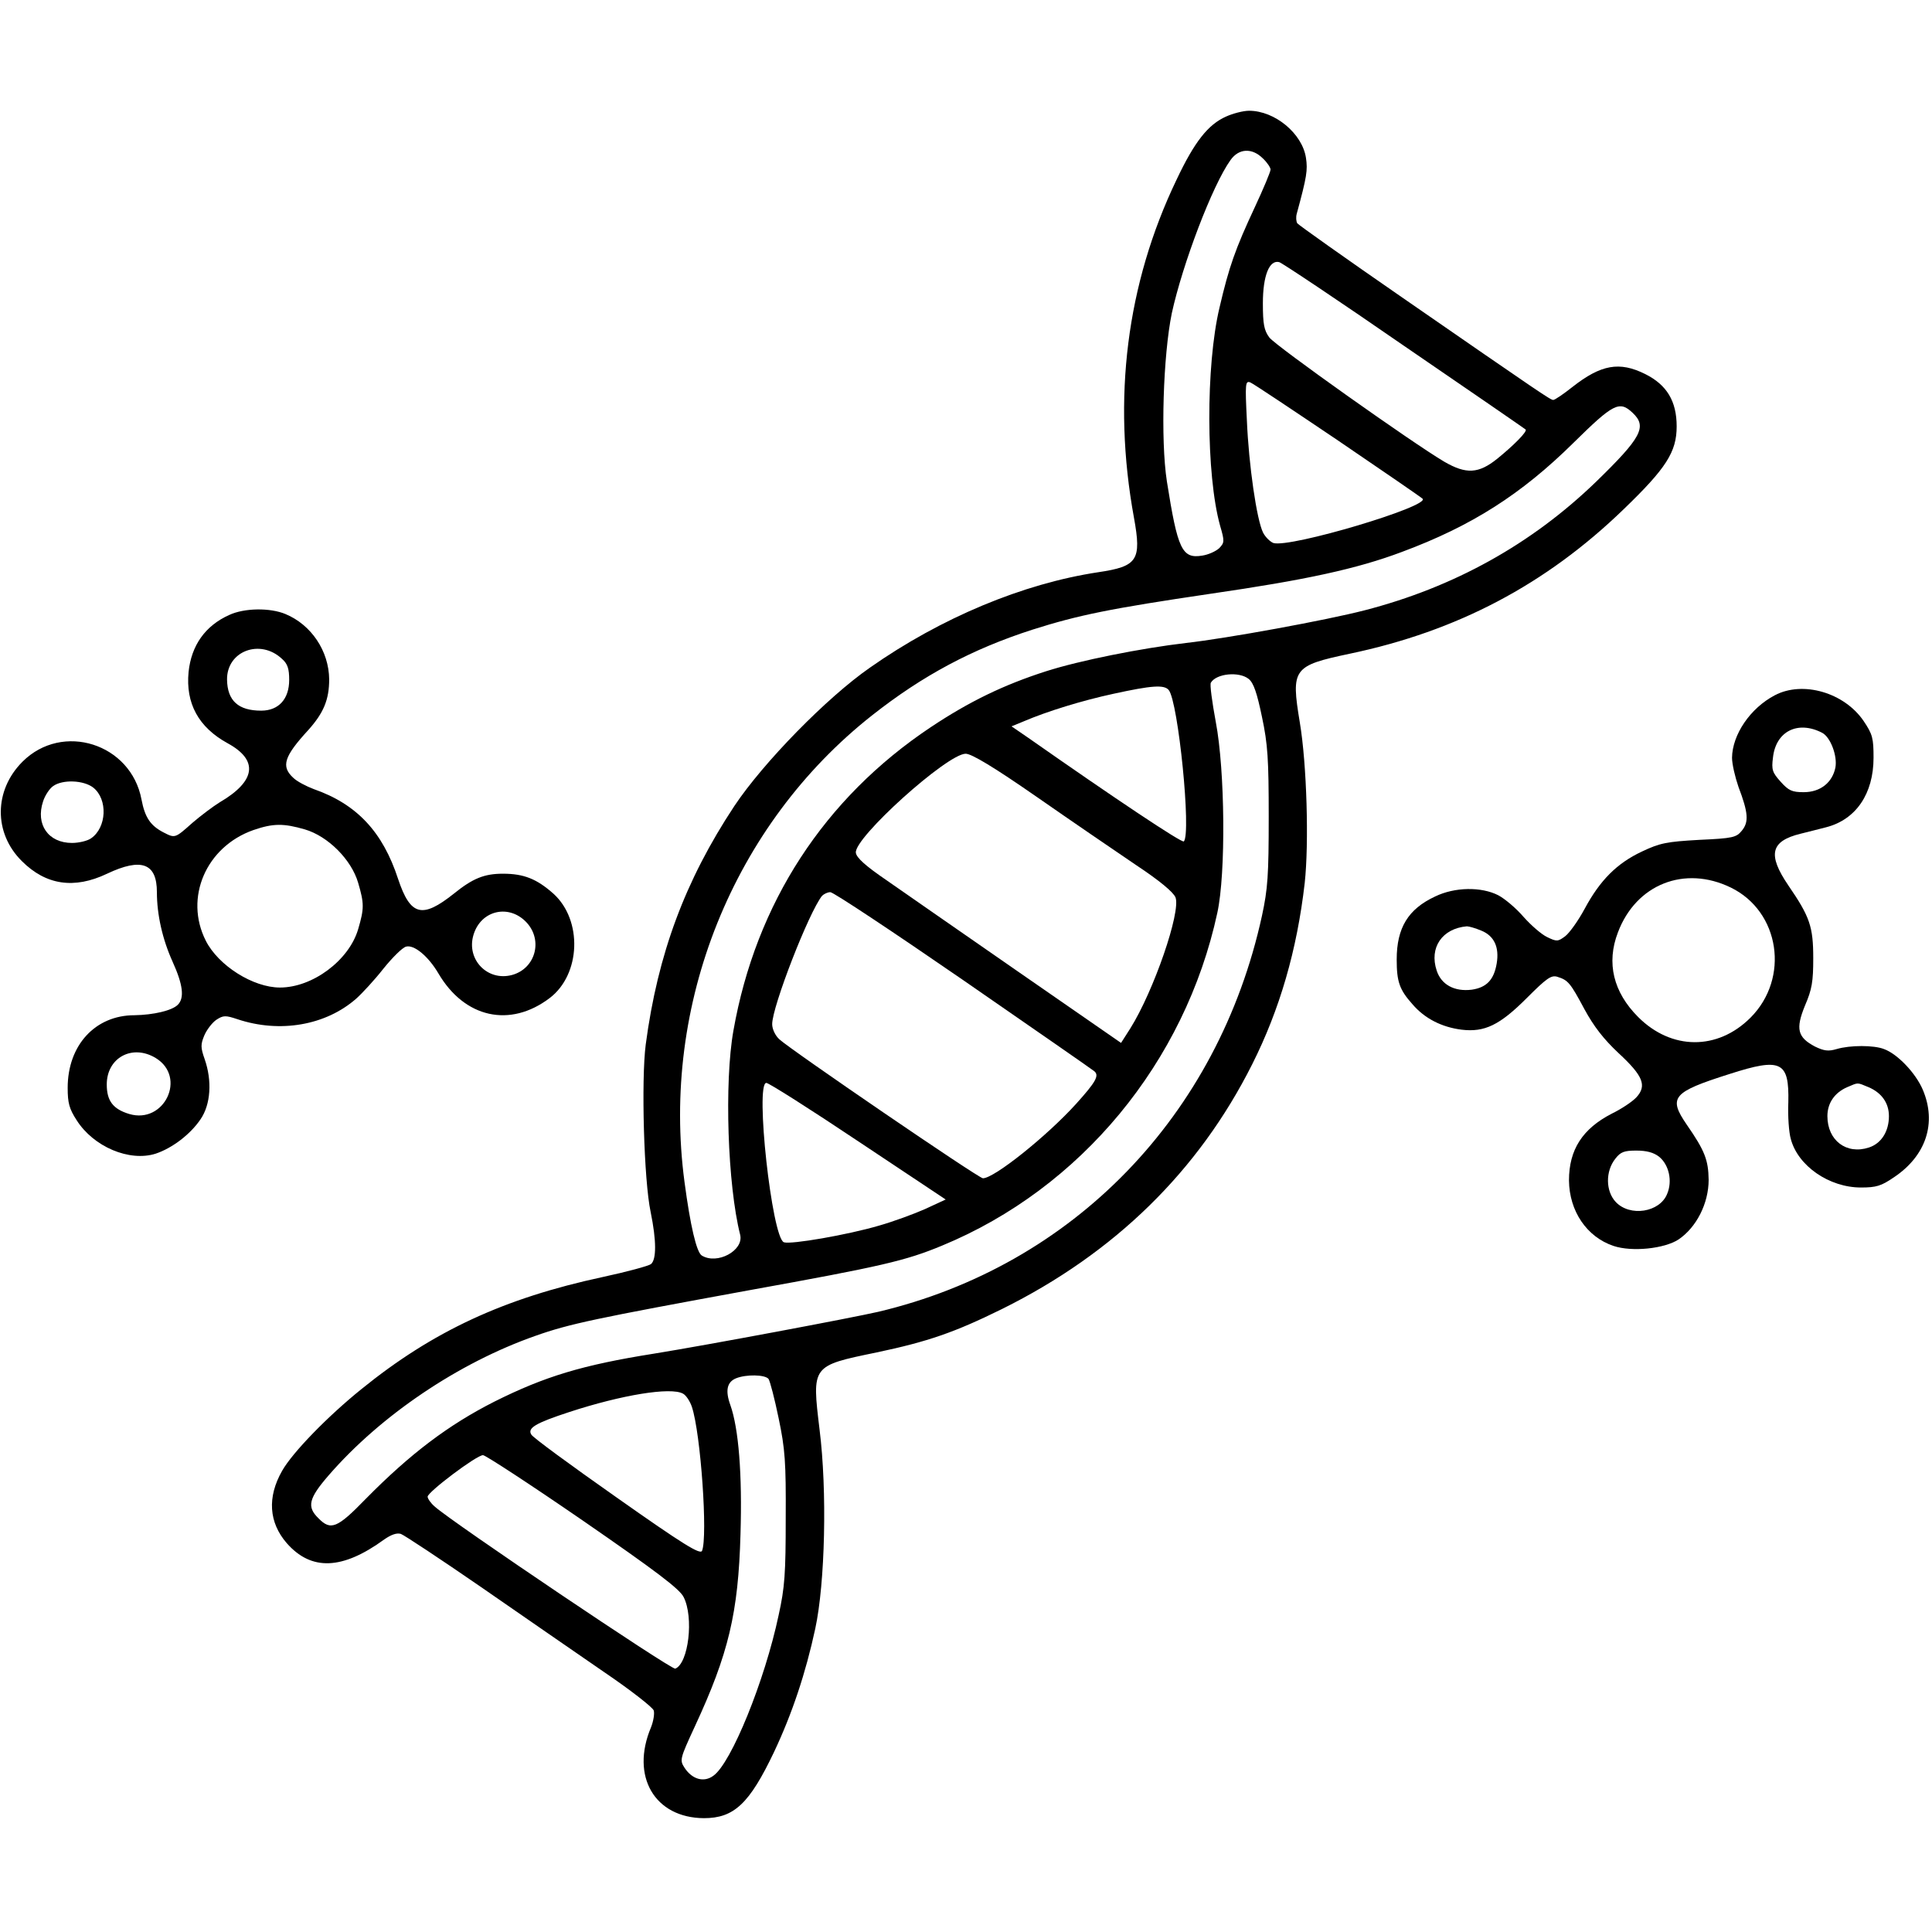
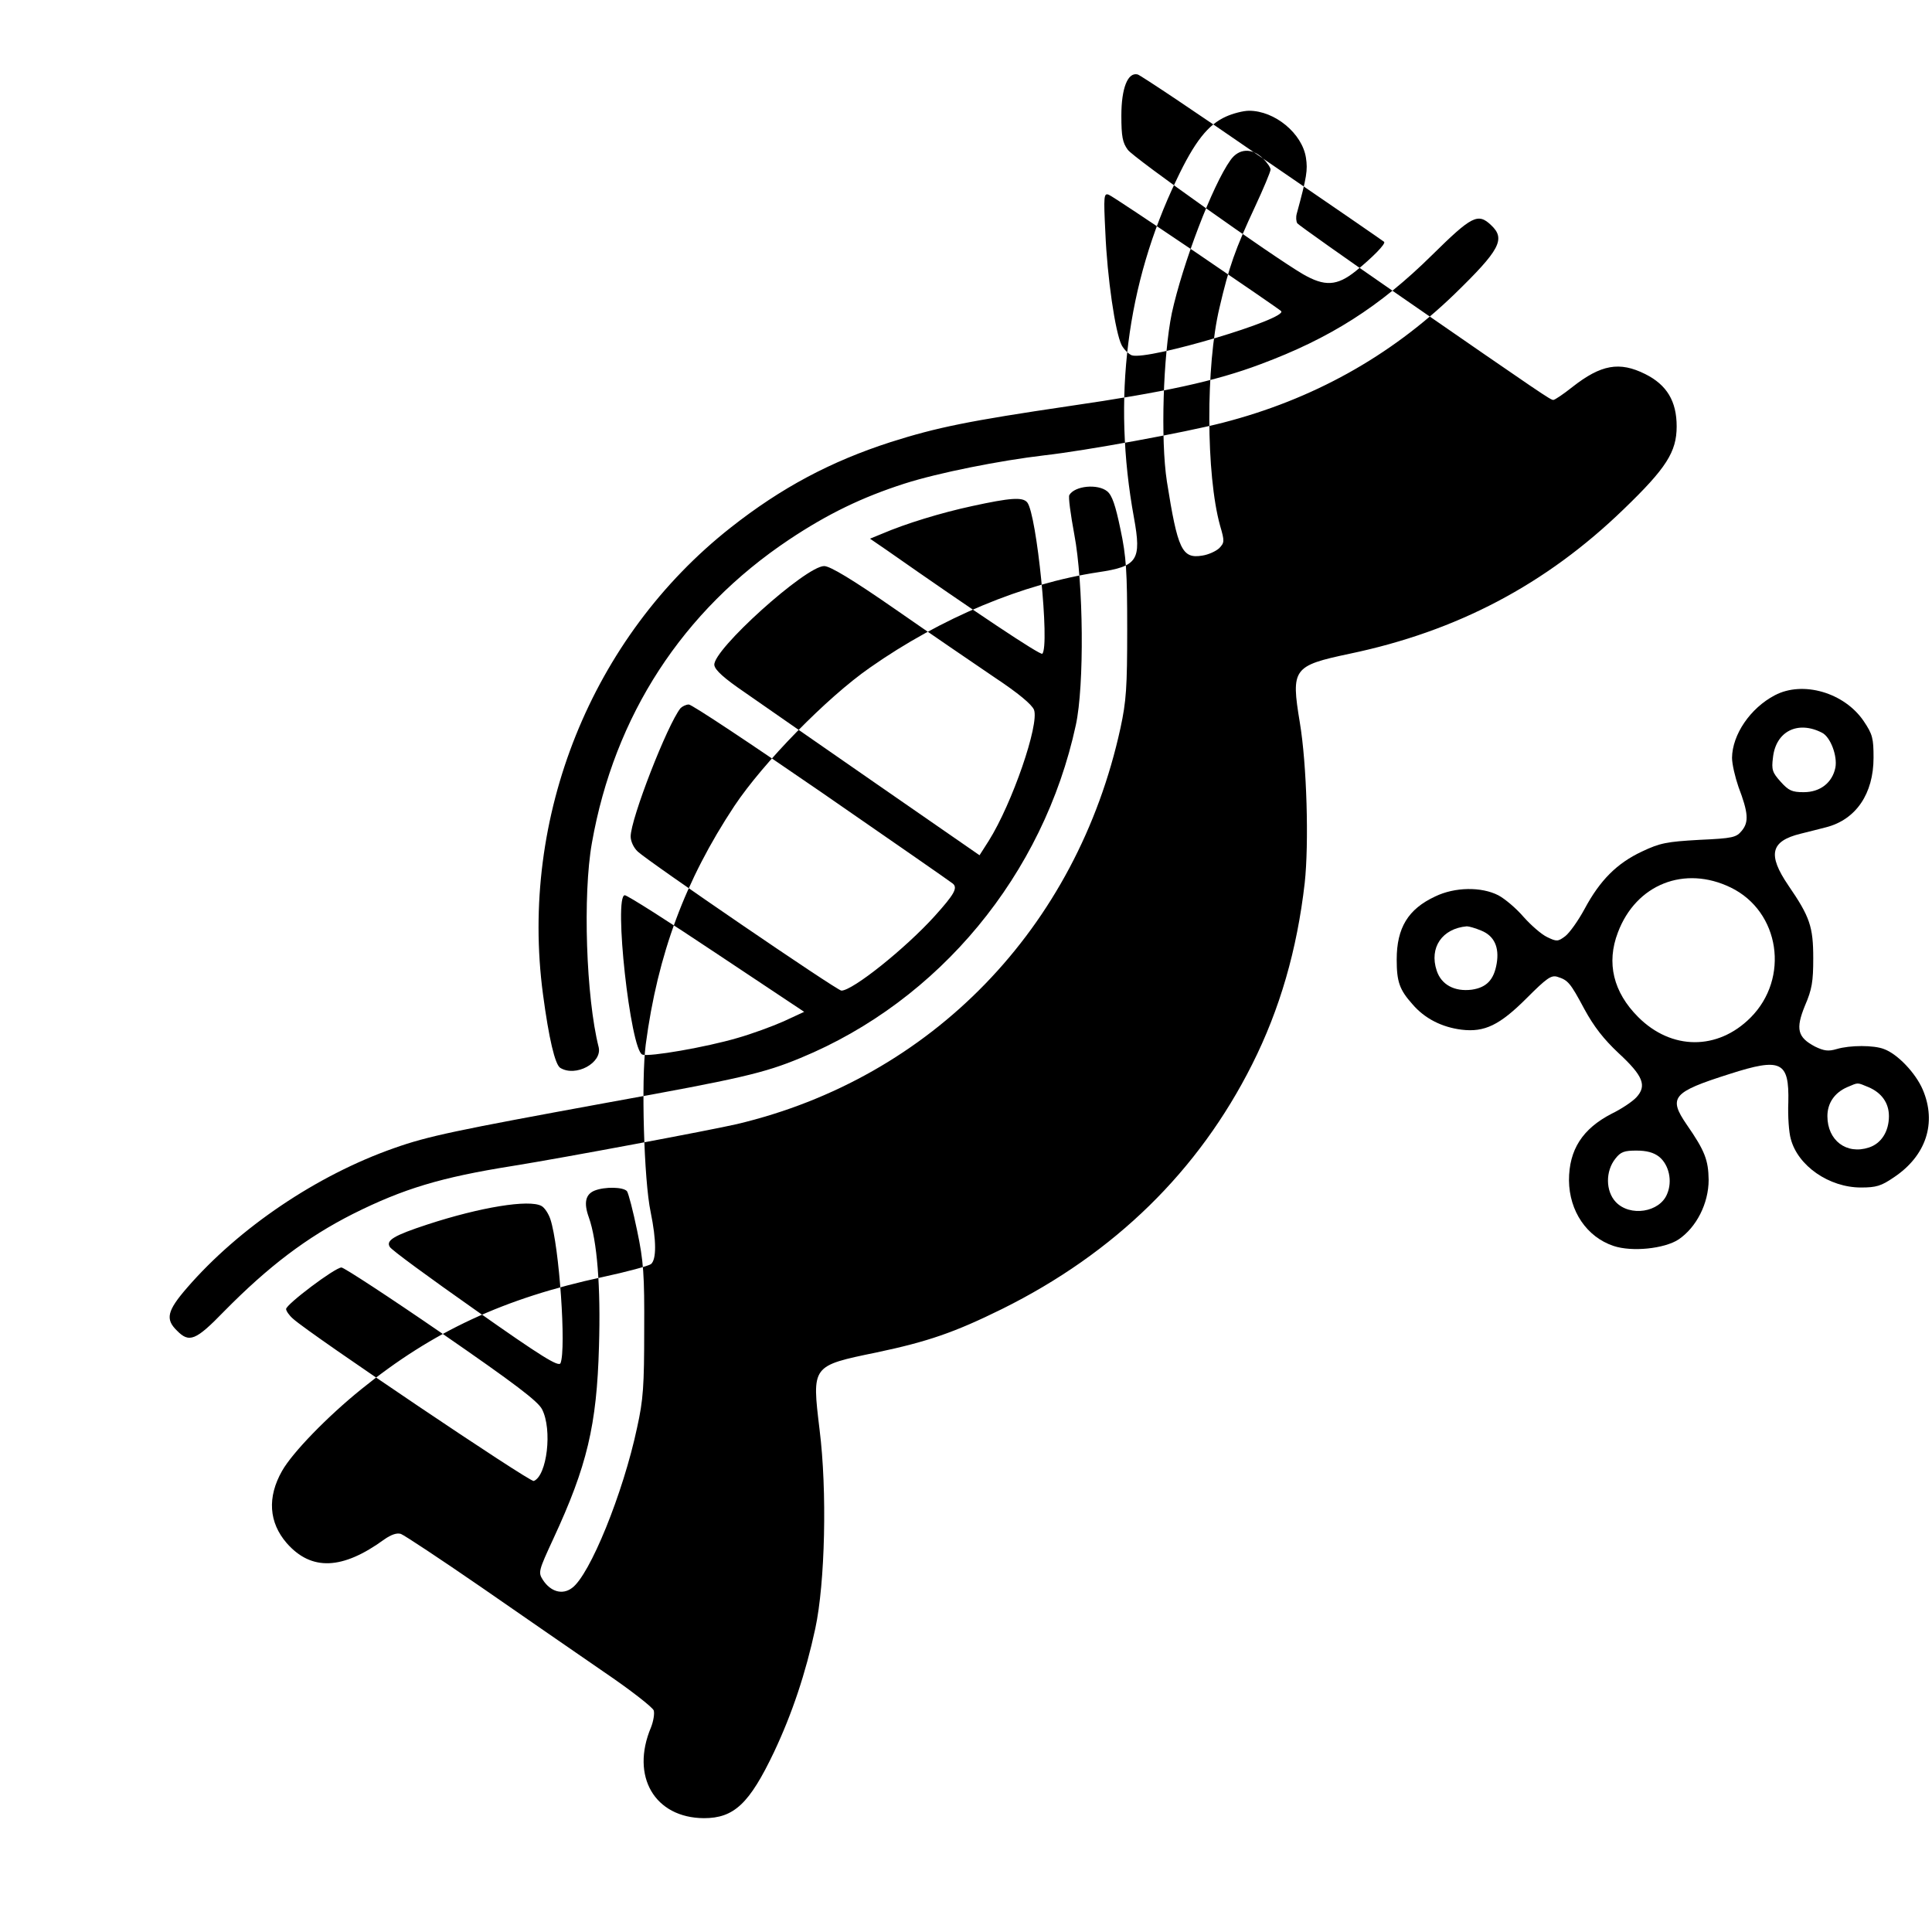
<svg xmlns="http://www.w3.org/2000/svg" version="1.0" width="628pt" height="628pt" viewBox="0 0 628 628" preserveAspectRatio="xMidYMid meet">
  <g transform="translate(0,628) scale(0.1,-0.1)" fill="#000000" stroke="none">
-     <path d="M3985 5901 c-58 -26 -102 -81 -161 -206 -162 -338 -209 -710 -138 -1098 25 -138 12 -158 -116 -177 -245 -37 -511 -148 -742 -310 -141 -98 -347 -309 -441 -450 -160 -242 -249 -481 -288 -775 -15 -115 -6 -442 16 -545 19 -93 19 -154 1 -169 -8 -6 -78 -25 -157 -42 -321 -69 -552 -176 -785 -365 -109 -88 -223 -205 -257 -265 -49 -86 -43 -168 15 -235 80 -91 181 -87 317 12 23 16 41 22 54 18 11 -4 129 -82 261 -173 133 -92 312 -216 398 -275 87 -59 160 -116 163 -126 3 -10 -1 -35 -9 -55 -67 -159 12 -294 172 -295 98 0 148 47 228 215 59 125 103 257 134 401 32 148 39 448 14 647 -25 209 -27 207 186 251 166 35 253 65 407 141 367 182 639 449 813 795 90 179 146 372 171 590 14 128 7 385 -16 522 -29 175 -22 184 162 223 349 73 638 225 891 470 138 133 172 186 172 269 0 82 -32 135 -102 170 -84 42 -144 31 -237 -42 -29 -23 -57 -42 -62 -42 -9 0 -30 14 -494 335 -181 125 -333 233 -338 239 -4 6 -5 20 -2 31 33 121 36 142 30 182 -12 79 -101 153 -185 153 -19 0 -53 -9 -75 -19z m120 -136 c14 -13 25 -30 25 -36 0 -7 -23 -62 -51 -122 -64 -137 -84 -194 -115 -327 -45 -188 -44 -544 2 -709 15 -51 14 -55 -3 -73 -11 -10 -35 -21 -55 -24 -66 -11 -80 20 -115 241 -21 136 -12 411 16 547 35 160 132 416 191 498 27 38 70 40 105 5z m460 -610 c215 -147 392 -269 394 -271 7 -6 -39 -52 -92 -95 -61 -49 -101 -51 -172 -10 -102 60 -549 377 -569 404 -17 23 -21 43 -21 111 0 90 21 142 53 134 10 -3 193 -125 407 -273z m-217 -306 c147 -100 271 -185 276 -190 27 -24 -431 -161 -485 -144 -10 4 -25 18 -33 33 -21 41 -47 221 -53 366 -6 119 -5 129 11 123 10 -4 137 -89 284 -188z m959 89 c48 -45 28 -81 -119 -224 -210 -203 -462 -343 -753 -418 -124 -32 -446 -91 -580 -106 -145 -17 -346 -57 -455 -92 -137 -44 -249 -98 -375 -182 -346 -231 -568 -572 -641 -986 -30 -168 -19 -502 22 -664 12 -51 -75 -98 -125 -67 -17 11 -37 96 -56 239 -77 577 158 1161 610 1517 165 130 325 215 520 278 151 48 255 69 580 117 310 45 476 81 622 136 226 84 388 187 558 355 129 127 149 138 192 97z m-1248 -865 c16 -13 27 -46 43 -123 19 -89 22 -138 22 -325 0 -190 -3 -234 -22 -322 -142 -650 -614 -1137 -1247 -1287 -87 -20 -555 -108 -729 -136 -233 -37 -355 -74 -519 -156 -150 -76 -274 -170 -418 -316 -93 -96 -114 -104 -154 -63 -38 37 -32 64 33 139 169 195 422 366 673 454 110 39 197 57 694 148 432 78 509 96 627 145 451 186 790 596 895 1082 28 128 25 463 -5 620 -12 65 -20 123 -16 128 18 30 92 37 123 12z m-260 -36 c31 -38 74 -467 49 -492 -6 -6 -222 138 -506 337 l-54 37 39 16 c77 33 191 68 293 90 124 27 164 30 179 12z m-428 -348 c112 -78 257 -177 322 -221 77 -51 121 -88 128 -105 18 -47 -71 -305 -147 -426 l-30 -47 -335 232 c-184 128 -378 262 -429 298 -66 45 -96 72 -98 88 -7 48 297 322 357 322 19 0 91 -43 232 -141z m-240 -595 c227 -157 419 -290 426 -296 17 -14 5 -35 -59 -106 -94 -104 -266 -242 -303 -242 -14 0 -627 419 -662 452 -13 12 -23 33 -23 49 0 57 119 363 162 417 6 6 18 12 27 12 10 0 204 -129 432 -286z m-341 -524 l284 -189 -67 -31 c-36 -16 -104 -41 -150 -54 -102 -30 -287 -62 -309 -54 -39 15 -94 518 -57 518 8 0 142 -85 299 -190z m-292 -772 c5 -7 20 -65 33 -128 21 -100 24 -143 23 -325 0 -179 -3 -225 -23 -315 -45 -213 -154 -481 -212 -522 -31 -23 -69 -12 -94 26 -16 25 -15 29 34 135 109 235 141 368 148 624 6 195 -6 344 -33 420 -17 47 -11 75 19 87 33 13 93 12 105 -2z m-278 -48 c10 -5 23 -25 29 -43 29 -87 52 -422 33 -468 -6 -13 -60 20 -277 173 -148 104 -274 196 -278 205 -13 21 13 37 123 73 171 56 330 82 370 60z m-325 -413 c239 -165 314 -222 327 -248 34 -66 16 -216 -27 -233 -13 -4 -727 477 -782 527 -13 11 -23 26 -23 32 0 15 159 135 180 135 8 0 155 -96 325 -213z" />
-     <path d="M745 4281 c-78 -35 -123 -99 -132 -185 -10 -102 32 -180 127 -232 101 -55 92 -123 -26 -192 -21 -13 -61 -43 -89 -67 -56 -50 -56 -50 -93 -31 -43 22 -61 49 -72 107 -34 182 -257 253 -387 123 -93 -93 -94 -232 -2 -323 78 -78 170 -92 277 -41 112 53 162 34 162 -60 0 -73 18 -153 51 -226 34 -75 39 -118 17 -140 -19 -19 -79 -33 -141 -34 -127 0 -217 -97 -217 -236 0 -49 5 -68 29 -105 55 -87 172 -136 257 -109 54 18 113 63 146 112 33 48 38 125 13 196 -13 37 -13 47 -1 76 8 19 26 42 39 51 23 15 30 15 69 2 138 -46 287 -20 386 67 19 17 59 60 88 97 29 36 62 69 74 72 26 7 72 -31 105 -87 85 -145 233 -178 362 -80 101 77 107 253 12 339 -54 48 -96 65 -164 65 -61 0 -98 -15 -160 -65 -103 -82 -141 -72 -181 48 -50 153 -134 243 -274 292 -24 9 -55 25 -67 37 -40 37 -30 69 50 156 49 55 67 98 67 164 -1 92 -58 177 -142 212 -50 21 -134 20 -183 -3z m172 -143 c18 -16 23 -32 23 -68 0 -62 -34 -100 -91 -100 -74 0 -110 32 -111 101 -1 93 108 134 179 67z m-614 -418 c48 -38 44 -130 -7 -165 -11 -8 -39 -15 -62 -15 -77 0 -119 60 -94 135 6 19 21 42 33 50 31 22 99 19 130 -5z m688 -136 c75 -22 151 -98 173 -173 20 -68 20 -84 0 -152 -30 -101 -148 -189 -254 -189 -87 0 -200 71 -241 152 -71 140 1 306 155 360 64 22 98 22 167 2z m722 -304 c52 -58 27 -148 -48 -169 -80 -22 -150 50 -126 130 24 81 117 102 174 39z m-1207 -439 c102 -62 28 -216 -86 -182 -53 16 -73 43 -73 96 0 87 83 132 159 86z" />
+     <path d="M3985 5901 c-58 -26 -102 -81 -161 -206 -162 -338 -209 -710 -138 -1098 25 -138 12 -158 -116 -177 -245 -37 -511 -148 -742 -310 -141 -98 -347 -309 -441 -450 -160 -242 -249 -481 -288 -775 -15 -115 -6 -442 16 -545 19 -93 19 -154 1 -169 -8 -6 -78 -25 -157 -42 -321 -69 -552 -176 -785 -365 -109 -88 -223 -205 -257 -265 -49 -86 -43 -168 15 -235 80 -91 181 -87 317 12 23 16 41 22 54 18 11 -4 129 -82 261 -173 133 -92 312 -216 398 -275 87 -59 160 -116 163 -126 3 -10 -1 -35 -9 -55 -67 -159 12 -294 172 -295 98 0 148 47 228 215 59 125 103 257 134 401 32 148 39 448 14 647 -25 209 -27 207 186 251 166 35 253 65 407 141 367 182 639 449 813 795 90 179 146 372 171 590 14 128 7 385 -16 522 -29 175 -22 184 162 223 349 73 638 225 891 470 138 133 172 186 172 269 0 82 -32 135 -102 170 -84 42 -144 31 -237 -42 -29 -23 -57 -42 -62 -42 -9 0 -30 14 -494 335 -181 125 -333 233 -338 239 -4 6 -5 20 -2 31 33 121 36 142 30 182 -12 79 -101 153 -185 153 -19 0 -53 -9 -75 -19z m120 -136 c14 -13 25 -30 25 -36 0 -7 -23 -62 -51 -122 -64 -137 -84 -194 -115 -327 -45 -188 -44 -544 2 -709 15 -51 14 -55 -3 -73 -11 -10 -35 -21 -55 -24 -66 -11 -80 20 -115 241 -21 136 -12 411 16 547 35 160 132 416 191 498 27 38 70 40 105 5z c215 -147 392 -269 394 -271 7 -6 -39 -52 -92 -95 -61 -49 -101 -51 -172 -10 -102 60 -549 377 -569 404 -17 23 -21 43 -21 111 0 90 21 142 53 134 10 -3 193 -125 407 -273z m-217 -306 c147 -100 271 -185 276 -190 27 -24 -431 -161 -485 -144 -10 4 -25 18 -33 33 -21 41 -47 221 -53 366 -6 119 -5 129 11 123 10 -4 137 -89 284 -188z m959 89 c48 -45 28 -81 -119 -224 -210 -203 -462 -343 -753 -418 -124 -32 -446 -91 -580 -106 -145 -17 -346 -57 -455 -92 -137 -44 -249 -98 -375 -182 -346 -231 -568 -572 -641 -986 -30 -168 -19 -502 22 -664 12 -51 -75 -98 -125 -67 -17 11 -37 96 -56 239 -77 577 158 1161 610 1517 165 130 325 215 520 278 151 48 255 69 580 117 310 45 476 81 622 136 226 84 388 187 558 355 129 127 149 138 192 97z m-1248 -865 c16 -13 27 -46 43 -123 19 -89 22 -138 22 -325 0 -190 -3 -234 -22 -322 -142 -650 -614 -1137 -1247 -1287 -87 -20 -555 -108 -729 -136 -233 -37 -355 -74 -519 -156 -150 -76 -274 -170 -418 -316 -93 -96 -114 -104 -154 -63 -38 37 -32 64 33 139 169 195 422 366 673 454 110 39 197 57 694 148 432 78 509 96 627 145 451 186 790 596 895 1082 28 128 25 463 -5 620 -12 65 -20 123 -16 128 18 30 92 37 123 12z m-260 -36 c31 -38 74 -467 49 -492 -6 -6 -222 138 -506 337 l-54 37 39 16 c77 33 191 68 293 90 124 27 164 30 179 12z m-428 -348 c112 -78 257 -177 322 -221 77 -51 121 -88 128 -105 18 -47 -71 -305 -147 -426 l-30 -47 -335 232 c-184 128 -378 262 -429 298 -66 45 -96 72 -98 88 -7 48 297 322 357 322 19 0 91 -43 232 -141z m-240 -595 c227 -157 419 -290 426 -296 17 -14 5 -35 -59 -106 -94 -104 -266 -242 -303 -242 -14 0 -627 419 -662 452 -13 12 -23 33 -23 49 0 57 119 363 162 417 6 6 18 12 27 12 10 0 204 -129 432 -286z m-341 -524 l284 -189 -67 -31 c-36 -16 -104 -41 -150 -54 -102 -30 -287 -62 -309 -54 -39 15 -94 518 -57 518 8 0 142 -85 299 -190z m-292 -772 c5 -7 20 -65 33 -128 21 -100 24 -143 23 -325 0 -179 -3 -225 -23 -315 -45 -213 -154 -481 -212 -522 -31 -23 -69 -12 -94 26 -16 25 -15 29 34 135 109 235 141 368 148 624 6 195 -6 344 -33 420 -17 47 -11 75 19 87 33 13 93 12 105 -2z m-278 -48 c10 -5 23 -25 29 -43 29 -87 52 -422 33 -468 -6 -13 -60 20 -277 173 -148 104 -274 196 -278 205 -13 21 13 37 123 73 171 56 330 82 370 60z m-325 -413 c239 -165 314 -222 327 -248 34 -66 16 -216 -27 -233 -13 -4 -727 477 -782 527 -13 11 -23 26 -23 32 0 15 159 135 180 135 8 0 155 -96 325 -213z" />
    <path d="M5769 4020 c-80 -42 -138 -128 -139 -203 0 -21 10 -63 21 -95 32 -84 34 -114 11 -142 -18 -22 -28 -25 -139 -30 -105 -6 -127 -10 -186 -38 -81 -38 -136 -93 -186 -186 -21 -39 -49 -78 -63 -89 -24 -18 -28 -18 -59 -3 -19 9 -53 39 -77 66 -24 28 -61 59 -82 70 -55 28 -141 27 -205 -4 -88 -41 -125 -102 -125 -205 0 -72 9 -98 51 -145 40 -47 96 -75 160 -83 75 -9 124 15 212 103 64 64 79 75 99 69 35 -11 42 -19 88 -105 31 -57 63 -98 111 -143 80 -74 93 -106 58 -144 -13 -14 -49 -38 -80 -53 -95 -49 -139 -117 -139 -217 1 -100 58 -184 145 -213 60 -20 165 -9 211 21 58 39 98 117 98 194 -1 64 -12 94 -71 179 -61 89 -47 106 139 165 168 54 194 41 191 -92 -2 -45 2 -99 8 -119 23 -88 125 -158 228 -158 50 0 66 5 107 33 105 70 140 177 94 285 -23 54 -82 116 -126 132 -33 13 -110 13 -154 0 -27 -8 -41 -6 -70 8 -57 30 -64 57 -33 133 23 53 27 79 27 154 0 103 -11 135 -81 237 -68 100 -58 144 40 168 23 6 61 15 83 21 97 25 154 109 154 226 0 63 -3 76 -32 119 -63 93 -198 132 -289 84z m154 -122 c27 -14 50 -75 43 -113 -10 -49 -49 -80 -103 -80 -38 0 -49 5 -75 34 -27 30 -30 39 -25 78 9 86 81 122 160 81z m-297 -503 c160 -78 192 -295 64 -423 -107 -107 -257 -106 -365 2 -81 81 -104 176 -66 275 59 157 217 219 367 146z m-811 -140 c42 -17 59 -54 50 -107 -9 -53 -33 -78 -81 -85 -56 -7 -99 16 -114 62 -25 75 18 137 98 144 7 0 28 -6 47 -14z m1259 -509 c42 -18 66 -51 66 -94 0 -50 -25 -89 -65 -102 -73 -24 -135 23 -135 102 0 42 23 76 64 94 38 16 31 16 70 0z m-681 -226 c32 -26 44 -79 26 -121 -24 -60 -121 -75 -167 -26 -33 35 -34 100 -1 141 17 22 29 26 68 26 33 0 56 -6 74 -20z" />
  </g>
</svg>